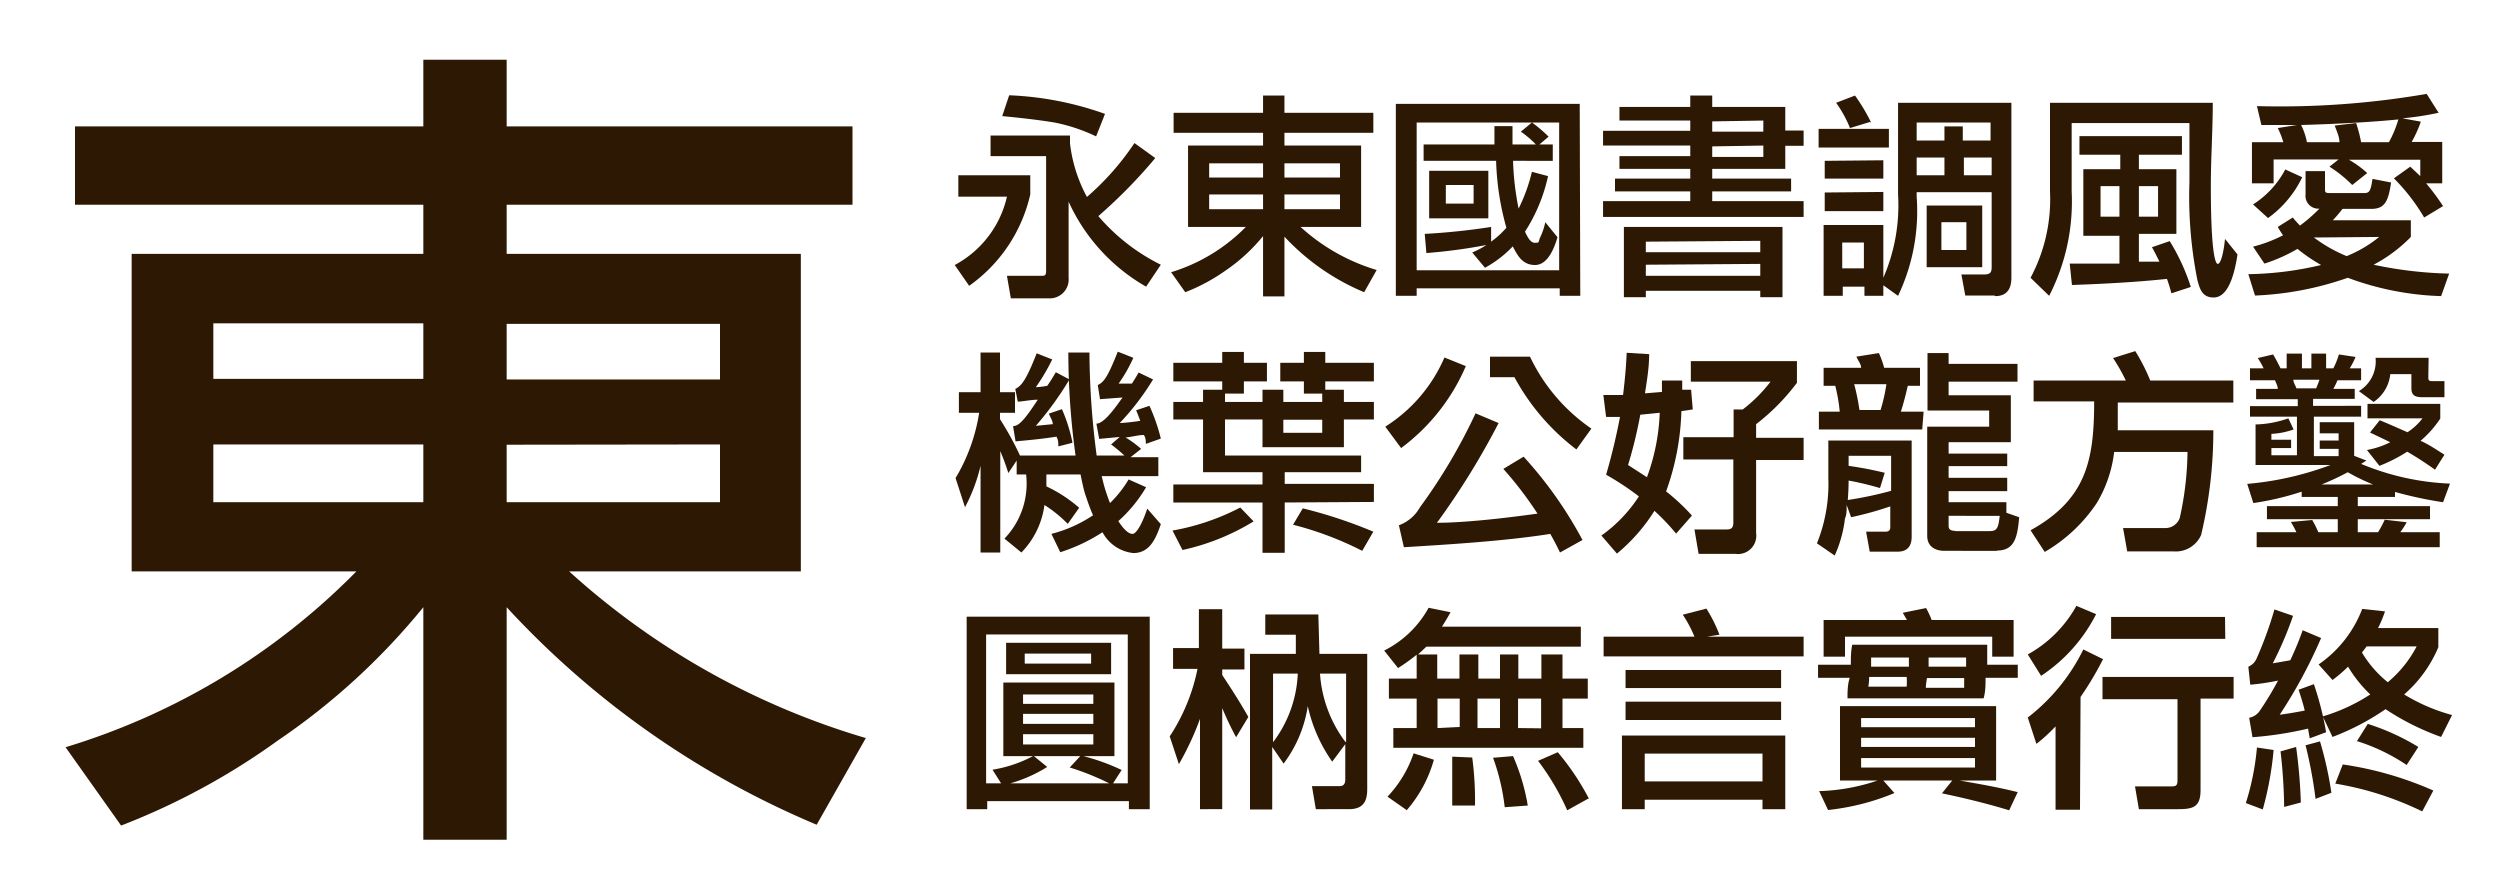
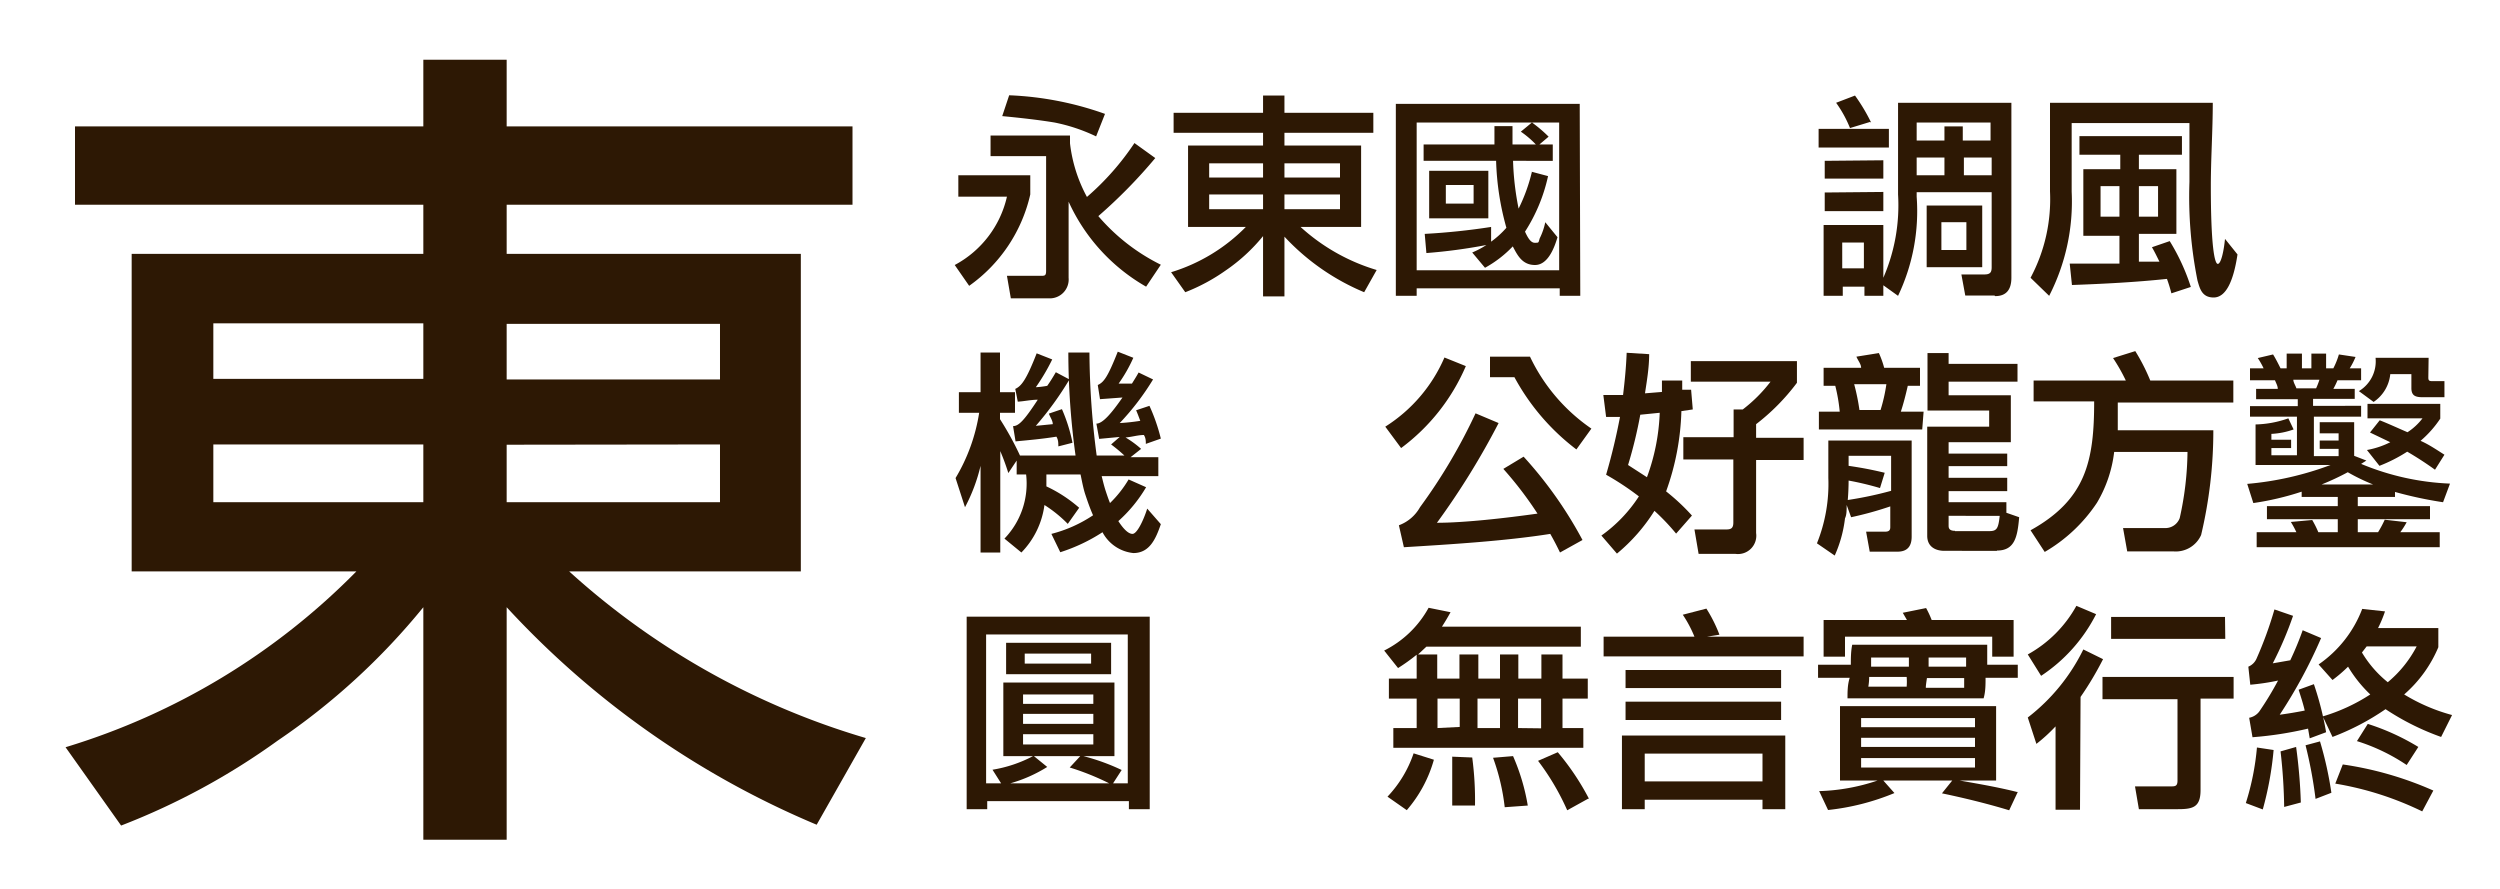
<svg xmlns="http://www.w3.org/2000/svg" viewBox="0 0 90 32">
  <defs>
    <style>.cls-1{fill:#fff;opacity:0;}.cls-2{fill:#2d1804;}</style>
  </defs>
  <title>UD_ShinGo_TC_M</title>
  <g id="レイヤー_2" data-name="レイヤー 2">
    <g id="背景四角">
      <rect class="cls-1" width="90" height="32" />
    </g>
    <g id="main">
      <path class="cls-2" d="M18.24,7.37V9.14H28.83V20.57H20.49a27.4,27.4,0,0,0,10.68,6L29.4,29.69a32,32,0,0,1-11.16-7.83v8.37h-3V21.86A24.37,24.37,0,0,1,10,26.66a25,25,0,0,1-5.64,3.06l-2-2.82a24.75,24.75,0,0,0,10.47-6.33H4.74V9.14h10.5V7.37H2.7V4.55H15.24V2.15h3v2.4H30.69V7.37ZM7.68,13.64h7.56v-2H7.68Zm0,4.44h7.56V16H7.68Zm10.56-6.42v2h7.68v-2Zm0,4.35v2.07h7.68V16Z" />
      <path class="cls-2" d="M37.09,6.31V7a5.53,5.53,0,0,1-2.2,3.29l-.52-.75a3.72,3.72,0,0,0,1.88-2.46H34.5V6.31Zm3.75-1.16.75.54a18.38,18.38,0,0,1-2.05,2.09,7.09,7.09,0,0,0,2.25,1.75l-.53.79a6.73,6.73,0,0,1-2.79-3.06V10a.68.68,0,0,1-.72.74H36.39l-.14-.81h1.21c.15,0,.2,0,.2-.18V5.62h-2V4.88h2.86v.28a5.31,5.31,0,0,0,.61,1.93A9.54,9.54,0,0,0,40.84,5.15ZM39.78,4.1l-.32.81a6.29,6.29,0,0,0-1.5-.5c-.61-.1-1.26-.17-1.88-.23l.25-.75A11.6,11.6,0,0,1,39.78,4.1Z" />
      <path class="cls-2" d="M46.24,4.78v.46H49V8.17H46.82a7.06,7.06,0,0,0,2.74,1.55l-.45.8a8.27,8.27,0,0,1-2.87-2v2.15h-.77V8.5a6.36,6.36,0,0,1-1.35,1.24,6.76,6.76,0,0,1-1.45.78l-.51-.72a6.38,6.38,0,0,0,2.69-1.63H42.77V5.24h2.7V4.78H42.25V4.06h3.22V3.44h.77v.62h3.2v.72ZM43.53,6.39h1.94V5.88H43.53Zm0,1.14h1.94V7H43.53Zm2.71-1.65v.51h2V5.88Zm0,1.12v.53h2V7Z" />
      <path class="cls-2" d="M56.89,10.65h-.74v-.27H51v.27h-.75V3.74h6.62ZM51,4.41V9.73h5.13V4.41Zm4.13,1.77.6.16a6.07,6.07,0,0,1-.83,2c.08.17.19.4.35.4s.13,0,.18-.16a2.35,2.35,0,0,0,.2-.58l.44.54c-.11.37-.34,1-.81,1s-.64-.37-.8-.67a4.1,4.1,0,0,1-1,.77L53,9.09a3.14,3.14,0,0,0,.51-.27,19.33,19.33,0,0,1-2.16.29l-.06-.69a23.89,23.89,0,0,0,2.39-.25V8.7a3.27,3.27,0,0,0,.55-.5,9.84,9.84,0,0,1-.37-2.41H51.25V5.2H53.8c0-.22,0-.45,0-.66h.65c0,.21,0,.44,0,.66h.84a3.37,3.37,0,0,0-.54-.46l.4-.33a4.9,4.9,0,0,1,.6.51l-.33.28h.48v.59H54.47a10.08,10.08,0,0,0,.2,1.72A6.21,6.21,0,0,0,55.15,6.18ZM53.58,7.86H51.45V6.15h2.13Zm-1.53-1.2v.67h1V6.66Z" />
-       <path class="cls-2" d="M64.27,4.7h.66v.55h-.66v.83H61.64v.35h2.84v.46H61.64v.35h3.29v.57H57.71V7.24h3.14V6.89H58.14V6.43h2.71V6.08H58.3V5.62h2.55V5.24H57.71V4.71h3.14V4.34H58.3V3.85h2.55V3.44h.79v.41h2.63Zm-.1,6h-.8v-.23H59.25v.23h-.79V8.17h5.71Zm-4.92-2v.38h4.12V8.67Zm0,.83v.4h4.12V9.5Zm2.39-5.16v.37h1.84V4.34Zm0,.9v.38h1.84V5.24Z" />
      <path class="cls-2" d="M68,4.64v.67H65.47V4.64Zm3.8,6H70.75l-.14-.76.83,0c.21,0,.26-.08.26-.26V6.92H69v.16a7.09,7.09,0,0,1-.67,3.57l-.53-.38v.38h-.68v-.33h-.78v.33h-.69V8.1h2.15V10A6.54,6.54,0,0,0,68.33,7V3.7h4.08V10C72.41,10.42,72.23,10.66,71.83,10.66Zm-4-4.87v.66H65.69V5.79Zm0,1.14V7.6H65.69V6.93Zm-.48-2.52-.72.22a4.27,4.27,0,0,0-.5-.91l.68-.26A6.57,6.57,0,0,1,67.36,4.41Zm-1,5.27h.78V8.73h-.78ZM69,5.06h1V4.55h.66v.51h1V4.41H69Zm0,.61v.64h1V5.67ZM71.36,7.4V9.62h-2V7.4ZM69.89,8V9h.9V8ZM71.7,6.31V5.67h-1v.64Z" />
      <path class="cls-2" d="M73.8,3.7h5.86c0,1-.07,2-.07,3,0,2.11.13,2.8.25,2.8s.22-.48.26-.9l.45.56c-.15,1-.43,1.55-.86,1.55s-.5-.34-.58-.61a15.34,15.34,0,0,1-.29-3.55V4.43H74.58V6.9a7.43,7.43,0,0,1-.81,3.75L73.1,10a6,6,0,0,0,.7-3.11ZM77,5.57v.52h1.35V8.42H77v1l.74,0c-.09-.18-.17-.35-.27-.52l.64-.22a7.49,7.49,0,0,1,.76,1.65l-.7.23a5.16,5.16,0,0,0-.16-.52c-1.12.12-2.31.18-3.42.22l-.08-.77,1.79,0v-1H75V6.09h1.33V5.57H74.86V4.9h3.69v.67Zm-.7,2.23V6.7h-.68V7.8ZM77,6.7V7.8h.69V6.7Z" />
-       <path class="cls-2" d="M87.88,10.66A10.48,10.48,0,0,1,84.52,10a11.46,11.46,0,0,1-3.34.64l-.24-.77a12,12,0,0,0,2.62-.33,6.07,6.07,0,0,1-.85-.58,6,6,0,0,1-1.19.53l-.41-.61a5.14,5.14,0,0,0,1.08-.41A3.22,3.22,0,0,1,82,8.17l.54-.34a3.58,3.58,0,0,0,.26.29,5.66,5.66,0,0,0,.7-.61A.46.46,0,0,1,83,7V6.16h.7v.63c0,.13,0,.16.18.16h1.25c.19,0,.22-.13.28-.51l.67.13c-.1.65-.21.95-.71.95H84.33a4.71,4.71,0,0,1-.35.41h2.81v.6a5.34,5.34,0,0,1-1.34,1,14.58,14.58,0,0,0,2.72.32Zm-.61-2.83a7.09,7.09,0,0,0-1.09-1.41L86.77,6l.36.34V5.75H84.56a3.61,3.61,0,0,1,.66.48l-.54.43A4.59,4.59,0,0,0,83.86,6l.33-.26H81.85V6.6h-.78V5.12H82.2a3.17,3.17,0,0,0-.2-.51l.69-.11H81.41l-.16-.68a31,31,0,0,0,6.11-.44l.43.68a10.93,10.93,0,0,1-1.3.2l.66.12a4.32,4.32,0,0,1-.33.73h1.1V6.6h-.58a7.92,7.92,0,0,1,.61.82Zm-6.16-.47A3.34,3.34,0,0,0,82.27,6.1l.61.28a3.87,3.87,0,0,1-1.23,1.47ZM85,5.12h1a3.85,3.85,0,0,0,.34-.82c-1.11.11-2.44.17-3.5.2a2.39,2.39,0,0,1,.21.62h1.17c0-.2-.1-.4-.17-.6l.77-.09A5,5,0,0,1,85,5.12ZM83.3,8.55l0,0a5.34,5.34,0,0,0,1.18.67,4.52,4.52,0,0,0,1.17-.69Z" />
      <path class="cls-2" d="M40.8,19.91a1.42,1.42,0,0,1-1.11-.75,6.26,6.26,0,0,1-1.52.72l-.32-.66a4.85,4.85,0,0,0,1.5-.67c-.12-.27-.21-.54-.28-.75s-.12-.48-.17-.72H37.67c0,.15,0,.29,0,.43a5,5,0,0,1,1.18.77l-.41.58a4.63,4.63,0,0,0-.84-.68,3,3,0,0,1-.83,1.71l-.61-.5a2.85,2.85,0,0,0,.78-2.31H36.6v-.5l-.3.45a8.39,8.39,0,0,0-.29-.79v3.65H35.3V16.77a6.19,6.19,0,0,1-.56,1.49l-.34-1.05a6.51,6.51,0,0,0,.85-2.35h-.73v-.74h.78V12.69H36v1.43h.54v.74H36v.23a11.12,11.12,0,0,1,.72,1.31h2a27.32,27.32,0,0,1-.26-3.71h.76a29.19,29.19,0,0,0,.26,3.71h1A5.67,5.67,0,0,0,40,16l.31-.27-.74.07-.1-.55c.23,0,.55-.38.94-.94l-.81.06-.08-.51c.22-.1.36-.29.72-1.2l.56.22a5.32,5.32,0,0,1-.53.93l.48,0c.08-.13.17-.27.24-.4l.52.25a9.22,9.22,0,0,1-1.2,1.57,7.23,7.23,0,0,0,.74-.08c-.05-.13-.1-.27-.15-.38l.48-.16a6.58,6.58,0,0,1,.41,1.18l-.54.19c0-.1,0-.21-.07-.32-.21,0-.43.07-.66.09a3.52,3.52,0,0,1,.56.41l-.38.3h1v.68H39.66c.05.2.09.37.15.55s.09.27.15.42a4.06,4.06,0,0,0,.67-.85l.63.28a5.1,5.1,0,0,1-1,1.22c.17.26.35.46.51.46s.39-.47.53-.91l.49.56C41.6,19.43,41.37,19.91,40.8,19.91Zm-2.7-3.84c0-.12,0-.24-.07-.35-.5.08-.94.12-1.47.17l-.09-.55c.2,0,.4-.2.89-.95-.24,0-.51.06-.72.07L36.55,14c.22-.1.4-.33.77-1.28l.56.22a7.38,7.38,0,0,1-.59,1,3.26,3.26,0,0,0,.41-.05c.1-.14.2-.3.31-.49l.49.26a11.64,11.64,0,0,1-1.21,1.67l.61-.06c0-.13-.1-.26-.14-.38l.47-.16a5.85,5.85,0,0,1,.38,1.21Z" />
-       <path class="cls-2" d="M42.57,19.8l-.36-.7a8.38,8.38,0,0,0,2.44-.83l.48.5A8.24,8.24,0,0,1,42.57,19.8Zm3.68-1.71V19.9h-.8V18.09H42.24v-.65h3.21V17H43.31v-1.9H42.24v-.63h1.07v-.44H44v-.3H42.24v-.67H44v-.39h.78v.39h.83v.67h-.83v.44H44.1v.3h1.35v-.44h.75v.44h1.4v-.3h-.66v-.44h-.85v-.67h.85v-.39h.77v.39h1.75v.67H47.71v.3h.67v.44h1.08v.63H48.38v1H45.45v-1H44.1v1.3H49V17H46.25v.42h3.21v.65Zm1.35-2.51v-.47H46.2v.47Zm1.84,3.56-.4.69a12,12,0,0,0-2.49-.94l.35-.59A17.17,17.17,0,0,1,49.44,19.14Z" />
      <path class="cls-2" d="M50.44,16.13l-.57-.77A5.53,5.53,0,0,0,52,12.87l.77.31A7.2,7.2,0,0,1,50.44,16.13Zm5.72,3.76c-.11-.23-.23-.46-.35-.67-1.64.26-3.64.38-5.27.48l-.18-.79a1.44,1.44,0,0,0,.76-.65,20,20,0,0,0,2-3.38l.83.35a27.51,27.51,0,0,1-2.22,3.59c1,0,2.48-.17,3.62-.33a13.21,13.21,0,0,0-1.23-1.61l.73-.44a14.73,14.73,0,0,1,2.12,3Zm1.13-4.46-.54.75a8.09,8.09,0,0,1-2.23-2.6h-.88v-.74h1.44A6.53,6.53,0,0,0,57.29,15.43Z" />
      <path class="cls-2" d="M59.56,18.39a6.41,6.41,0,0,1-1.35,1.54l-.56-.65A5.19,5.19,0,0,0,59,17.87a10.06,10.06,0,0,0-1.18-.78c.21-.72.37-1.4.5-2.08l-.5,0-.1-.79c.23,0,.44,0,.71,0,.06-.49.11-1,.13-1.52l.81.05c0,.5-.09,1-.15,1.41l.61-.05c0-.13,0-.27,0-.41h.73c0,.12,0,.22,0,.33l.32,0,.06.71-.41.06a9.22,9.22,0,0,1-.55,2.89,7.51,7.51,0,0,1,.93.87l-.57.65A7.88,7.88,0,0,0,59.56,18.39Zm-.27-1.21a7.43,7.43,0,0,0,.46-2.32l-.7.07a15.85,15.85,0,0,1-.44,1.81ZM60.87,13h3.82v.78a7.69,7.69,0,0,1-1.47,1.49v.49h1.71v.8H63.22v2.63a.66.66,0,0,1-.74.75H61.15L61,19.06h1.16c.18,0,.24-.07.24-.25V16.54H60.6v-.8h1.81v-1h.33a5.35,5.35,0,0,0,1-1H60.87Z" />
      <path class="cls-2" d="M66.05,20l-.64-.44a5.73,5.73,0,0,0,.41-2.36V15.86h3v3.46c0,.34-.15.54-.51.54h-1l-.13-.72h.69c.14,0,.18-.06.18-.16v-.75a12.35,12.35,0,0,1-1.41.39l-.16-.44c0,.19,0,.36-.06.48A4.56,4.56,0,0,1,66.05,20Zm3.15-4.54H65.48v-.64h.75a6,6,0,0,0-.16-.93h-.42v-.65H67c0-.13-.1-.24-.17-.4l.81-.13a3.35,3.35,0,0,1,.19.53h1.29v.65h-.44c-.07.31-.16.66-.25.93h.82ZM66.52,18a13.5,13.5,0,0,0,1.56-.33V16.41H66.55v.36c.47.07.8.13,1.3.25l-.17.55a10.92,10.92,0,0,0-1.13-.27h0C66.55,17.49,66.54,17.76,66.52,18Zm.23-4.17a7.67,7.67,0,0,1,.19.93h.76a6,6,0,0,0,.21-.93Zm5.14,6H70c-.34,0-.62-.16-.62-.54V15.36h2.23v-.58H69.39V12.71h.76v.39h2.48v.64H70.15v.49h2.24v1.69H70.15v.41h2.11v.45H70.15v.42h2.11v.48H70.15v.4h2.08v.38l.46.16C72.63,19.33,72.53,19.82,71.89,19.82Zm-1.51-.71h1.24c.27,0,.32-.1.37-.55H70.15v.35C70.15,19,70.16,19.11,70.38,19.11Z" />
      <path class="cls-2" d="M80.4,13.7v.79H76.24c0,.35,0,.7,0,1h3.44a16.23,16.23,0,0,1-.44,3.77,1,1,0,0,1-1,.59H76.58l-.15-.84h1.49a.55.55,0,0,0,.55-.36,11.33,11.33,0,0,0,.28-2.38H76.11a4.63,4.63,0,0,1-.62,1.83,5.68,5.68,0,0,1-1.88,1.77l-.51-.78c2-1.11,2.29-2.5,2.29-4.64H73.21V13.7h3.32a6.48,6.48,0,0,0-.46-.81l.8-.25a7,7,0,0,1,.54,1.06Z" />
      <path class="cls-2" d="M88.2,17.41l-.25.67a14.38,14.38,0,0,1-1.73-.37v.18H84.88v.33h2.6v.47h-2.6v.47h.73a3.88,3.88,0,0,0,.24-.45l.79.09a2.74,2.74,0,0,1-.23.36h1.42v.54H81.24v-.54h1.43a3.35,3.35,0,0,0-.2-.37l.77-.07a3.61,3.61,0,0,1,.22.44h.7v-.47H81.61v-.47h2.55v-.33h-1.3V17.7a10.24,10.24,0,0,1-1.74.41l-.22-.69a11.27,11.27,0,0,0,3-.68h-2.7V15.28a3.73,3.73,0,0,0,1.18-.22l.19.4a2.77,2.77,0,0,1-.8.16v.21h.71v.3h-.71v.26h.92V15H81v-.38h1.72v-.25h-1.5V14H82c0-.11-.06-.2-.1-.31H81v-.43h.49a2.71,2.71,0,0,0-.21-.37l.55-.13c.09.14.2.36.27.5h.22v-.53h.55v.53h.34v-.53h.53v.53H84a2.75,2.75,0,0,0,.2-.5l.6.09a2.63,2.63,0,0,1-.21.41H85v.43h-.85A2.88,2.88,0,0,1,84,14h.77v.36h-1.5v.25H85V15h-1.7v1.42h.89v-.26h-.68v-.3h.68v-.26h-.68V15.2h1.24v1.21l.44.17L85,16.7A9.26,9.26,0,0,0,88.2,17.41Zm-5.64-3.74c0,.1.08.21.11.31h.71a2.85,2.85,0,0,0,.12-.31Zm1,3.77h1.87a7,7,0,0,1-.91-.44A9.18,9.18,0,0,1,83.58,17.44Zm3.86-3.86c0,.07,0,.14.11.14H88v.58h-.78c-.26,0-.41-.05-.41-.33v-.5h-.76a1.37,1.37,0,0,1-.6,1l-.53-.39a1.25,1.25,0,0,0,.6-1.2h1.91ZM88,16.37l-.34.54a12.32,12.32,0,0,0-1-.65,5.57,5.57,0,0,1-1,.51l-.45-.57a3.08,3.08,0,0,0,.84-.28l-.73-.35.35-.44c.33.13.65.28,1,.43a2.13,2.13,0,0,0,.54-.5H85.23v-.52h2.62v.53a3.85,3.85,0,0,1-.71.8C87.44,16,87.73,16.2,88,16.37Z" />
      <path class="cls-2" d="M41.39,29.13h-.75v-.29h-5.1v.29H34.8V22.2h6.59Zm-5.66-1.42a4.75,4.75,0,0,0,1.46-.49H36.12V24.57h4v2.65H39a7.59,7.59,0,0,1,1.38.5l-.31.48h.53V22.84h-5.1V28.2h.54ZM40,24.27H36.22V23.14H40Zm-.07,3.93a9.15,9.15,0,0,0-1.42-.57l.38-.41H37.22l.48.39a5.14,5.14,0,0,1-1.33.59ZM36.83,25v.34h2.53V25Zm0,.7v.36h2.53v-.36Zm0,.73v.37h2.53v-.37Zm.06-2.9v.36h2.39v-.36Z" />
-       <path class="cls-2" d="M44,25.49v3.64H43.2V25.88a10.39,10.39,0,0,1-.76,1.63l-.33-1a6.89,6.89,0,0,0,1-2.43h-.88v-.75h.93V21.93H44v1.42h.8v.75H44v.2c.33.5.61.93.94,1.51l-.44.73C44.32,26.21,44.14,25.83,44,25.49Zm3.5-1.95h1.72v4.87c0,.46-.16.72-.66.72H47.37l-.14-.83h1c.14,0,.2-.09.2-.23V26.79l-.47.63a5.51,5.51,0,0,1-.88-2,4.58,4.58,0,0,1-.87,2.07l-.41-.6v2.25H45V23.54h1.65c0-.2,0-.47,0-.69H45.55v-.73h1.91Zm-1.67,3.18a4.38,4.38,0,0,0,.89-2.47h-.89Zm2.63,0V24.25h-.94A4.6,4.6,0,0,0,48.42,26.69Z" />
      <path class="cls-2" d="M57,26.92H50.16v-.71H51V25.15H50v-.72H51v-.86a6.72,6.72,0,0,1-.67.48l-.5-.63a3.72,3.72,0,0,0,1.6-1.54l.79.16c-.1.18-.2.35-.31.52h5v.72H51.35l-.3.28h.69v.87h.8v-.87h.68v.87H54v-.87h.66v.87h.83v-.87h.76v.87h.91v.72h-.91v1.06H57Zm-6.35,2.25-.7-.49a4.24,4.24,0,0,0,.94-1.56l.73.23A4.71,4.71,0,0,1,50.64,29.17Zm1.9-3V25.15h-.8v1.06ZM53,27.27A11.61,11.61,0,0,1,53.1,29h-.82c0-.28,0-.56,0-.85s0-.61,0-.91ZM54,26.21V25.15h-.81v1.06ZM55,29l-.83.06a7.69,7.69,0,0,0-.42-1.78l.72-.06A7.49,7.49,0,0,1,55,29Zm.48-2.78V25.15h-.83v1.06Zm1.68,2.54-.74.41a8.86,8.86,0,0,0-1.05-1.78l.71-.31A9.06,9.06,0,0,1,57.2,28.75Z" />
      <path class="cls-2" d="M64.93,22.92v.71h-7.2v-.71H61a4.29,4.29,0,0,0-.42-.79l.85-.22a5.16,5.16,0,0,1,.47.94l-.45.07Zm-.66,6.21h-.82v-.34H59.21v.34h-.82V26.48h5.88Zm-.15-4.36h-5.6v-.65h5.6Zm0,1.15h-5.6v-.66h5.6Zm-4.91,1.21v1h4.24v-1Z" />
      <path class="cls-2" d="M72.64,23.93v.47H71.48c0,.25,0,.5-.07.74h-4.9c0-.24,0-.49.08-.74H65.45v-.47h1.18c0-.23,0-.47.05-.72h4.86l0,.72Zm0,4.58-.31.66c-.79-.24-1.61-.44-2.42-.61l.37-.46H67.8l.4.45a8.58,8.58,0,0,1-2.39.61l-.32-.68a7.14,7.14,0,0,0,2.1-.38H66.24V25.42h5.62V28.1H70.55C71.24,28.22,71.93,28.34,72.61,28.51Zm-.15-6.19v1.32h-.77v-.72H66.42v.72h-.77V22.32h3l-.15-.26.84-.17a3.36,3.36,0,0,1,.2.43ZM67,25.85v.33h4.1v-.33Zm0,.71v.33h4.1v-.33Zm0,.73v.34h4.1v-.34Zm.27-2.57h1.37a2.09,2.09,0,0,0,0-.35H67.29A2.07,2.07,0,0,1,67.26,24.72ZM68.72,24c0-.1,0-.22,0-.33H67.36c0,.13,0,.23,0,.33Zm.61.76h1.38c0-.12,0-.24,0-.35H69.37C69.36,24.48,69.34,24.6,69.33,24.72ZM70.78,24c0-.12,0-.22,0-.33H69.43c0,.13,0,.23,0,.33Z" />
      <path class="cls-2" d="M73.48,24.33,73,23.56a4.46,4.46,0,0,0,1.75-1.75l.71.3A5.8,5.8,0,0,1,73.48,24.33Zm1.4,4.82H74v-3a5.86,5.86,0,0,1-.69.63L73,25.83a6.94,6.94,0,0,0,2-2.45l.71.35a11.61,11.61,0,0,1-.81,1.36Zm5.53-4H79.22v3.29c0,.62-.27.69-.82.69H77l-.14-.82h1.28c.16,0,.25,0,.25-.21V25.17H75.69v-.8h4.72ZM80.11,23H76v-.79h4.1Z" />
      <path class="cls-2" d="M81.85,27a11.86,11.86,0,0,1-.39,2.14l-.61-.23a9.27,9.27,0,0,0,.4-2Zm1.05-4.31.66.28a17.9,17.9,0,0,1-1.49,2.76q.45-.06.9-.15c-.06-.26-.14-.5-.22-.75l.55-.2a11.24,11.24,0,0,1,.44,1.73l-.59.22-.06-.35a13,13,0,0,1-2,.31l-.12-.7a.6.6,0,0,0,.36-.22,11.51,11.51,0,0,0,.68-1.12,8.18,8.18,0,0,1-1,.15L80.94,24a.55.55,0,0,0,.3-.3,13.7,13.7,0,0,0,.64-1.76l.67.23a12.92,12.92,0,0,1-.73,1.71l.63-.11A11.44,11.44,0,0,0,82.9,22.68Zm-.24,4.2a18.89,18.89,0,0,1,.17,2l-.6.16a19.58,19.58,0,0,0-.13-2Zm.86-.2a13,13,0,0,1,.41,1.85l-.57.22A15.93,15.93,0,0,0,83,26.83Zm4.75-.94-.39.78a9.09,9.09,0,0,1-2-1,8.94,8.94,0,0,1-1.91,1l-.35-.74A6.52,6.52,0,0,0,85.33,25a4.68,4.68,0,0,1-.8-1,5.07,5.07,0,0,1-.56.48l-.5-.56a4.27,4.27,0,0,0,1.57-2l.82.09a4.47,4.47,0,0,1-.25.6h2.17v.69A4.61,4.61,0,0,1,86.55,25,6.58,6.58,0,0,0,88.27,25.74Zm-3.93,1.77a12.42,12.42,0,0,1,3.26.94l-.4.75a11.38,11.38,0,0,0-3.13-1Zm.9-1.46a8.34,8.34,0,0,1,1.82.83l-.42.65a6.88,6.88,0,0,0-1.79-.86ZM87,23.27h-1.8l-.17.22a4,4,0,0,0,.93,1.07A4.2,4.2,0,0,0,87,23.27Z" />
    </g>
  </g>
</svg>